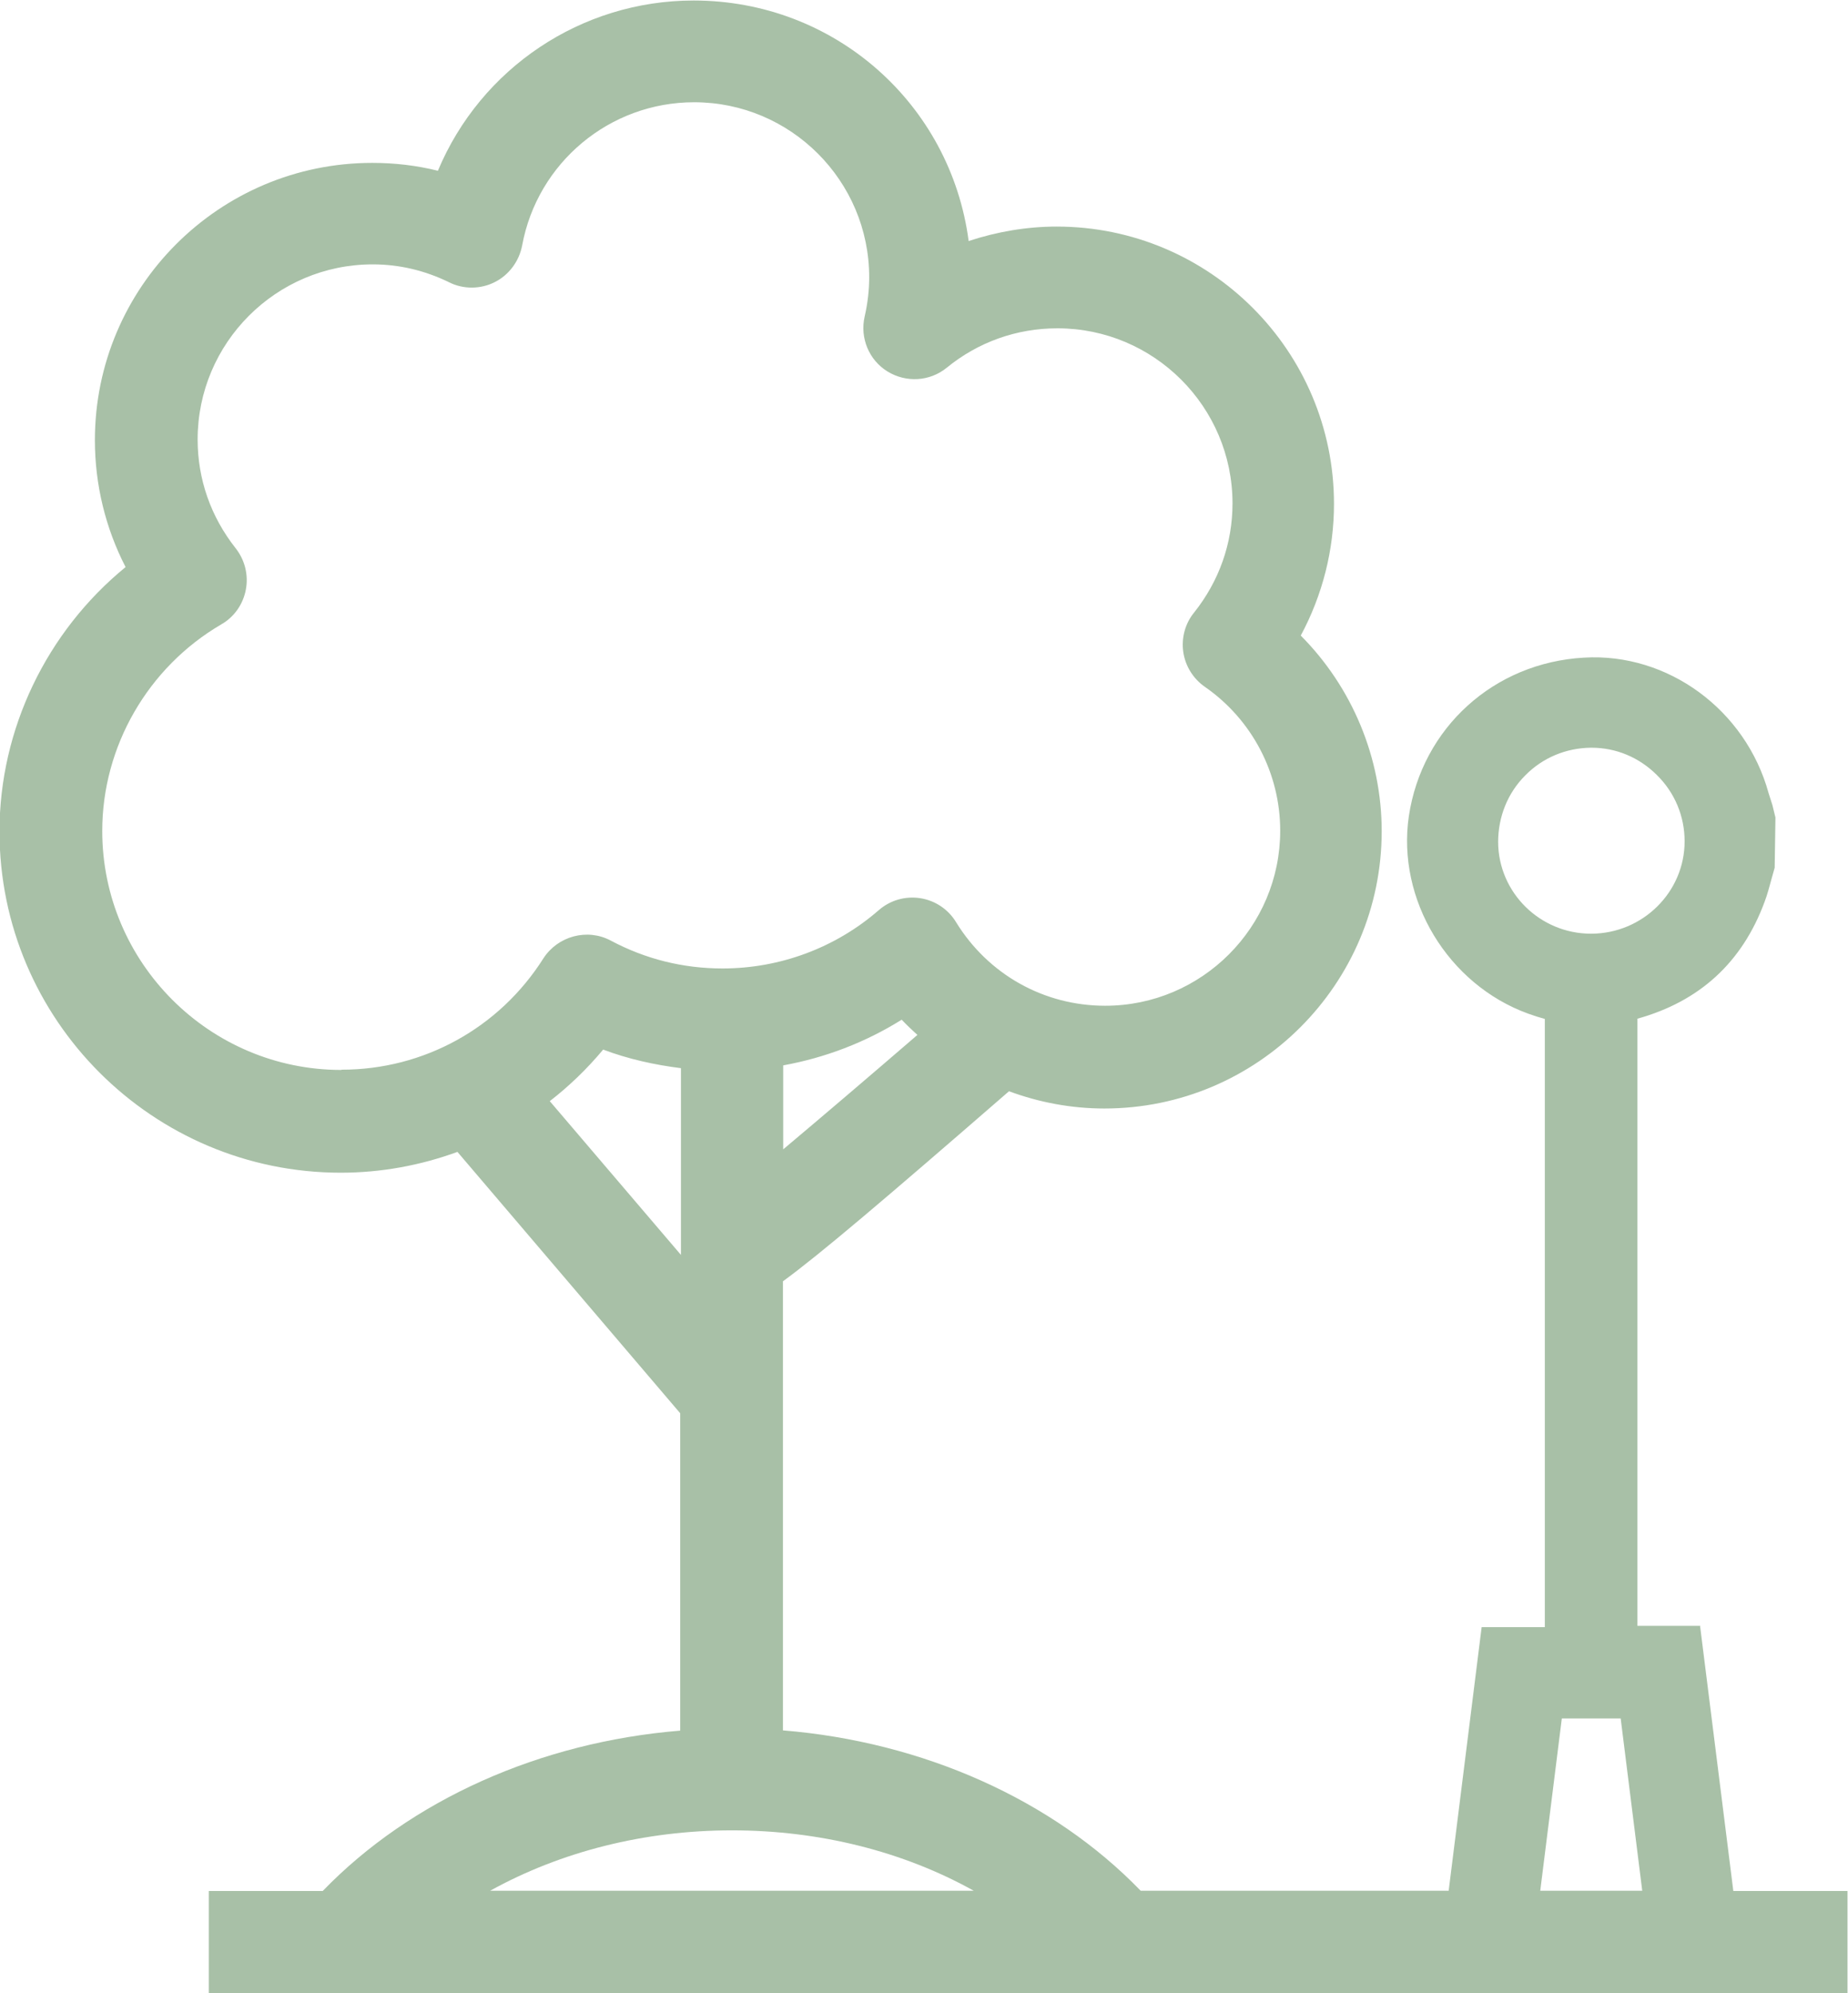
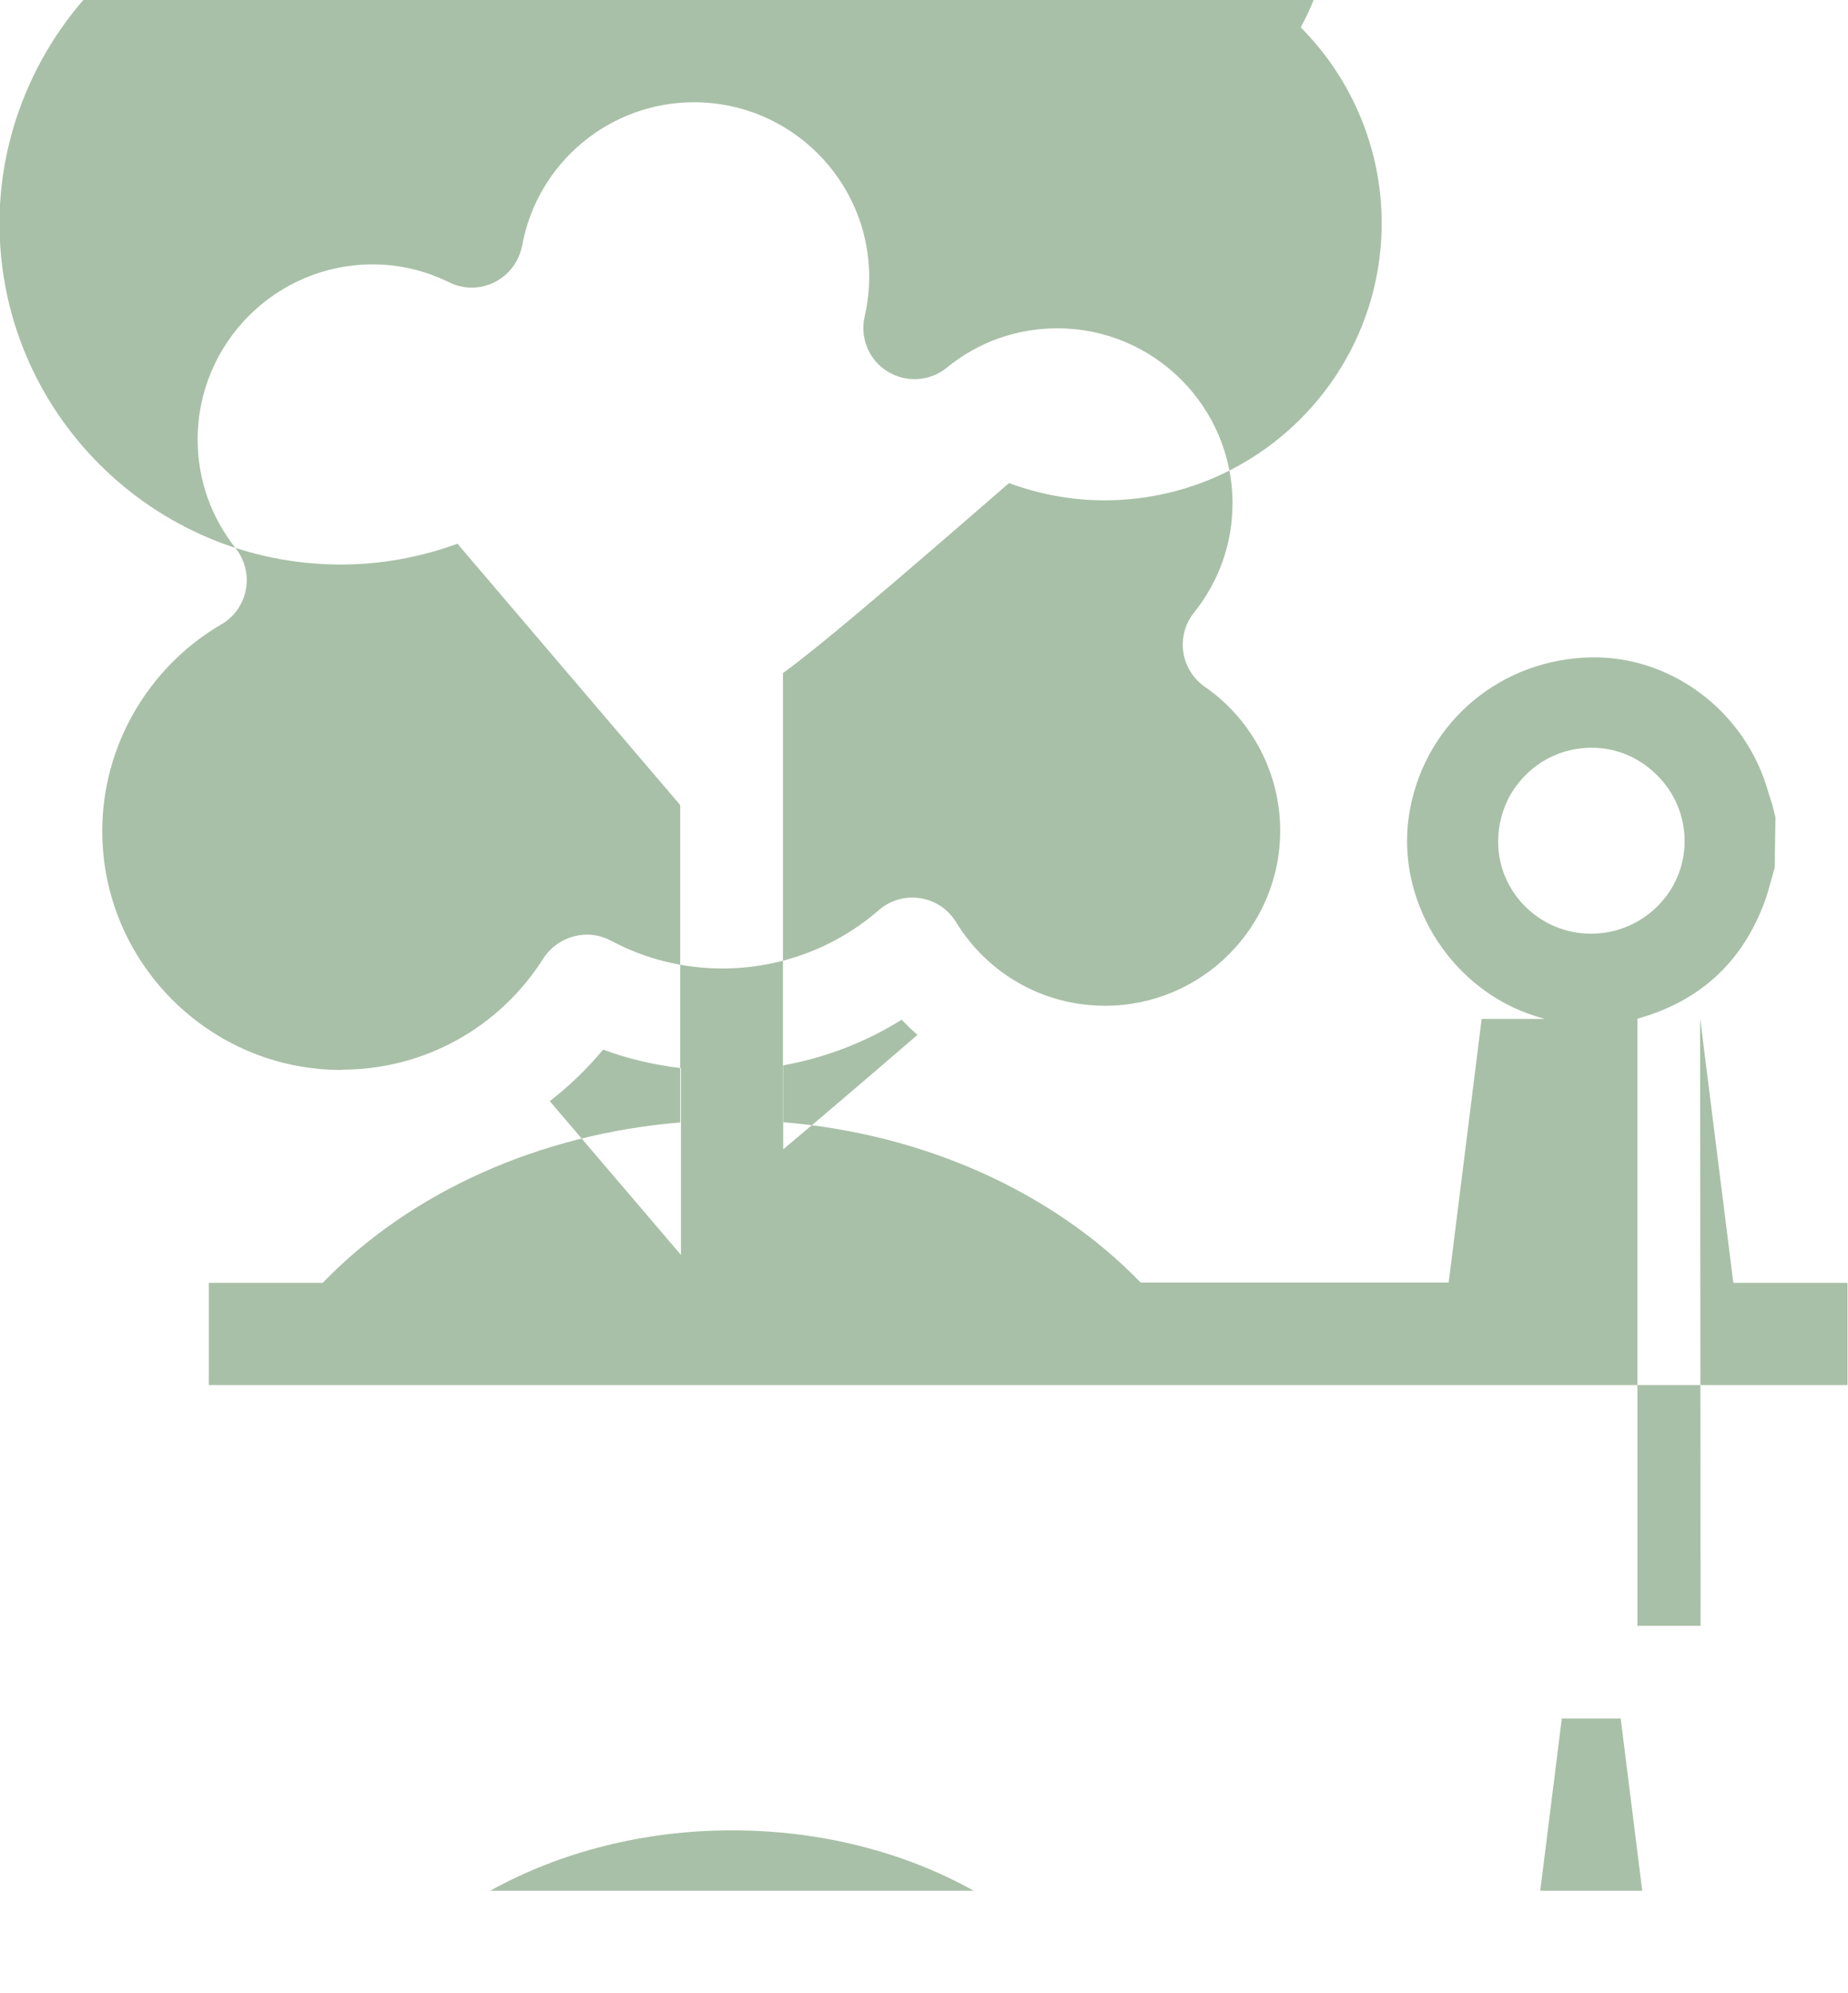
<svg xmlns="http://www.w3.org/2000/svg" id="Capa_2" viewBox="0 0 72.84 78.55">
  <defs>
    <style>
      .cls-1 {
        fill: #a8c0a7;
      }
    </style>
  </defs>
  <g id="Capa_1-2" data-name="Capa_1">
-     <path class="cls-1" d="M67.03,64.08h-2.49v-23.93c2.45-.68,4.13-2.22,5.01-4.6.12-.31.2-.64.29-.96l.11-.39.03-1.98-.12-.49c-.05-.16-.1-.31-.15-.47-.9-3.28-3.97-5.54-7.28-5.34-3.55.2-6.38,2.77-6.9,6.25-.48,3.29,1.54,6.63,4.7,7.78.22.08.44.15.66.21v23.97h-2.49l-1.3,10.39h-12.14c-3.47-3.59-8.58-5.87-14.1-6.32v-17.7c1.44-1.05,3.97-3.2,8.91-7.49,1.19.44,2.46.68,3.76.68,6.03,0,10.93-4.9,10.93-10.93,0-2.89-1.16-5.67-3.19-7.71.86-1.6,1.31-3.38,1.31-5.19,0-6.03-4.9-10.93-10.93-10.93-1.17,0-2.35.2-3.47.57-.71-5.4-5.28-9.48-10.84-9.48-4.43,0-8.39,2.67-10.08,6.71-.84-.21-1.71-.31-2.59-.31-6.03,0-10.93,4.9-10.93,10.93,0,1.75.42,3.47,1.21,5-3.12,2.55-4.97,6.4-4.97,10.42,0,7.42,6.04,13.45,13.45,13.45,1.6,0,3.15-.29,4.6-.82l8.78,10.3v12.51c-5.52.45-10.62,2.73-14.09,6.32h-4.49v4.03h64.59v-4.03h-4.5l-1.31-10.44ZM13.45,42.17c-5.19,0-9.42-4.23-9.42-9.42,0-3.33,1.8-6.45,4.69-8.14.51-.29.86-.79.97-1.37.11-.58-.04-1.17-.4-1.63-.98-1.24-1.5-2.72-1.5-4.29,0-3.8,3.09-6.9,6.9-6.9,1.05,0,2.06.24,3.02.71.56.28,1.24.27,1.79-.01.56-.28.96-.82,1.08-1.44.6-3.27,3.45-5.65,6.78-5.65,3.8,0,6.9,3.09,6.9,6.9,0,.5-.06,1.03-.18,1.55-.19.84.17,1.71.9,2.16.73.45,1.67.4,2.34-.15,1.24-1.01,2.75-1.55,4.36-1.55,3.8,0,6.9,3.09,6.9,6.9,0,1.58-.53,3.07-1.52,4.31-.35.43-.5,1-.42,1.55.08.55.39,1.05.85,1.37,1.86,1.29,2.97,3.41,2.97,5.67,0,3.8-3.09,6.9-6.9,6.9-2.41,0-4.61-1.23-5.88-3.3-.31-.51-.83-.85-1.41-.94-.59-.09-1.18.08-1.63.47-1.71,1.49-3.9,2.3-6.16,2.3-1.56,0-3.04-.37-4.41-1.1-.92-.49-2.08-.18-2.65.7-1.74,2.75-4.72,4.39-7.95,4.39ZM30.87,41.99c1.65-.3,3.23-.9,4.67-1.8.2.21.41.41.62.6-1.89,1.63-3.79,3.25-5.29,4.51v-3.31ZM23.78,41.37c.98.37,2.02.6,3.06.73v7.36l-5.17-6.06c.76-.59,1.47-1.27,2.11-2.04ZM28.85,72.14c3.45,0,6.75.83,9.53,2.38h-19.06c2.78-1.54,6.08-2.38,9.53-2.38ZM62.73,29.47c.97,0,1.88.38,2.58,1.08.71.7,1.09,1.63,1.09,2.61,0,2-1.65,3.63-3.67,3.64h-.02c-2.01,0-3.65-1.62-3.66-3.61,0-.99.37-1.93,1.07-2.63.69-.7,1.61-1.08,2.59-1.09h.02ZM60.71,74.52l.85-6.79h2.32l.85,6.79h-4.02Z" />
+     <path class="cls-1" d="M67.03,64.08h-2.49v-23.93c2.45-.68,4.13-2.22,5.01-4.6.12-.31.2-.64.29-.96l.11-.39.03-1.98-.12-.49c-.05-.16-.1-.31-.15-.47-.9-3.28-3.97-5.54-7.28-5.34-3.55.2-6.38,2.77-6.9,6.25-.48,3.29,1.54,6.63,4.7,7.78.22.08.44.15.66.21h-2.49l-1.3,10.39h-12.14c-3.47-3.59-8.58-5.87-14.1-6.32v-17.7c1.44-1.05,3.97-3.2,8.91-7.49,1.19.44,2.46.68,3.76.68,6.03,0,10.93-4.9,10.93-10.93,0-2.89-1.16-5.67-3.19-7.71.86-1.6,1.31-3.38,1.31-5.19,0-6.03-4.9-10.93-10.93-10.93-1.17,0-2.35.2-3.47.57-.71-5.4-5.28-9.48-10.84-9.48-4.43,0-8.39,2.67-10.08,6.71-.84-.21-1.71-.31-2.59-.31-6.03,0-10.93,4.9-10.93,10.93,0,1.75.42,3.47,1.21,5-3.12,2.55-4.97,6.4-4.97,10.42,0,7.42,6.04,13.45,13.45,13.45,1.6,0,3.15-.29,4.6-.82l8.78,10.3v12.51c-5.52.45-10.62,2.73-14.09,6.32h-4.49v4.03h64.59v-4.03h-4.5l-1.31-10.44ZM13.45,42.17c-5.19,0-9.42-4.23-9.42-9.42,0-3.33,1.8-6.45,4.69-8.14.51-.29.86-.79.97-1.37.11-.58-.04-1.17-.4-1.63-.98-1.24-1.5-2.72-1.5-4.29,0-3.8,3.09-6.9,6.9-6.9,1.05,0,2.06.24,3.02.71.56.28,1.24.27,1.79-.01.56-.28.96-.82,1.08-1.44.6-3.27,3.45-5.65,6.78-5.65,3.8,0,6.9,3.09,6.9,6.9,0,.5-.06,1.03-.18,1.55-.19.84.17,1.71.9,2.16.73.45,1.67.4,2.34-.15,1.24-1.01,2.75-1.55,4.36-1.55,3.8,0,6.9,3.09,6.9,6.9,0,1.58-.53,3.07-1.52,4.31-.35.43-.5,1-.42,1.55.08.55.39,1.05.85,1.37,1.86,1.29,2.97,3.41,2.97,5.67,0,3.8-3.09,6.9-6.9,6.9-2.41,0-4.61-1.23-5.88-3.3-.31-.51-.83-.85-1.41-.94-.59-.09-1.18.08-1.63.47-1.71,1.49-3.9,2.3-6.16,2.3-1.56,0-3.04-.37-4.41-1.1-.92-.49-2.08-.18-2.65.7-1.74,2.75-4.72,4.39-7.95,4.39ZM30.87,41.99c1.65-.3,3.23-.9,4.67-1.8.2.21.41.41.62.6-1.89,1.63-3.79,3.25-5.29,4.51v-3.31ZM23.78,41.37c.98.37,2.02.6,3.06.73v7.36l-5.17-6.06c.76-.59,1.47-1.27,2.11-2.04ZM28.85,72.14c3.45,0,6.75.83,9.53,2.38h-19.06c2.78-1.54,6.08-2.38,9.53-2.38ZM62.73,29.47c.97,0,1.88.38,2.58,1.08.71.7,1.09,1.63,1.09,2.61,0,2-1.65,3.63-3.67,3.64h-.02c-2.01,0-3.65-1.62-3.66-3.61,0-.99.37-1.93,1.07-2.63.69-.7,1.61-1.08,2.59-1.09h.02ZM60.71,74.52l.85-6.79h2.32l.85,6.79h-4.02Z" />
  </g>
</svg>